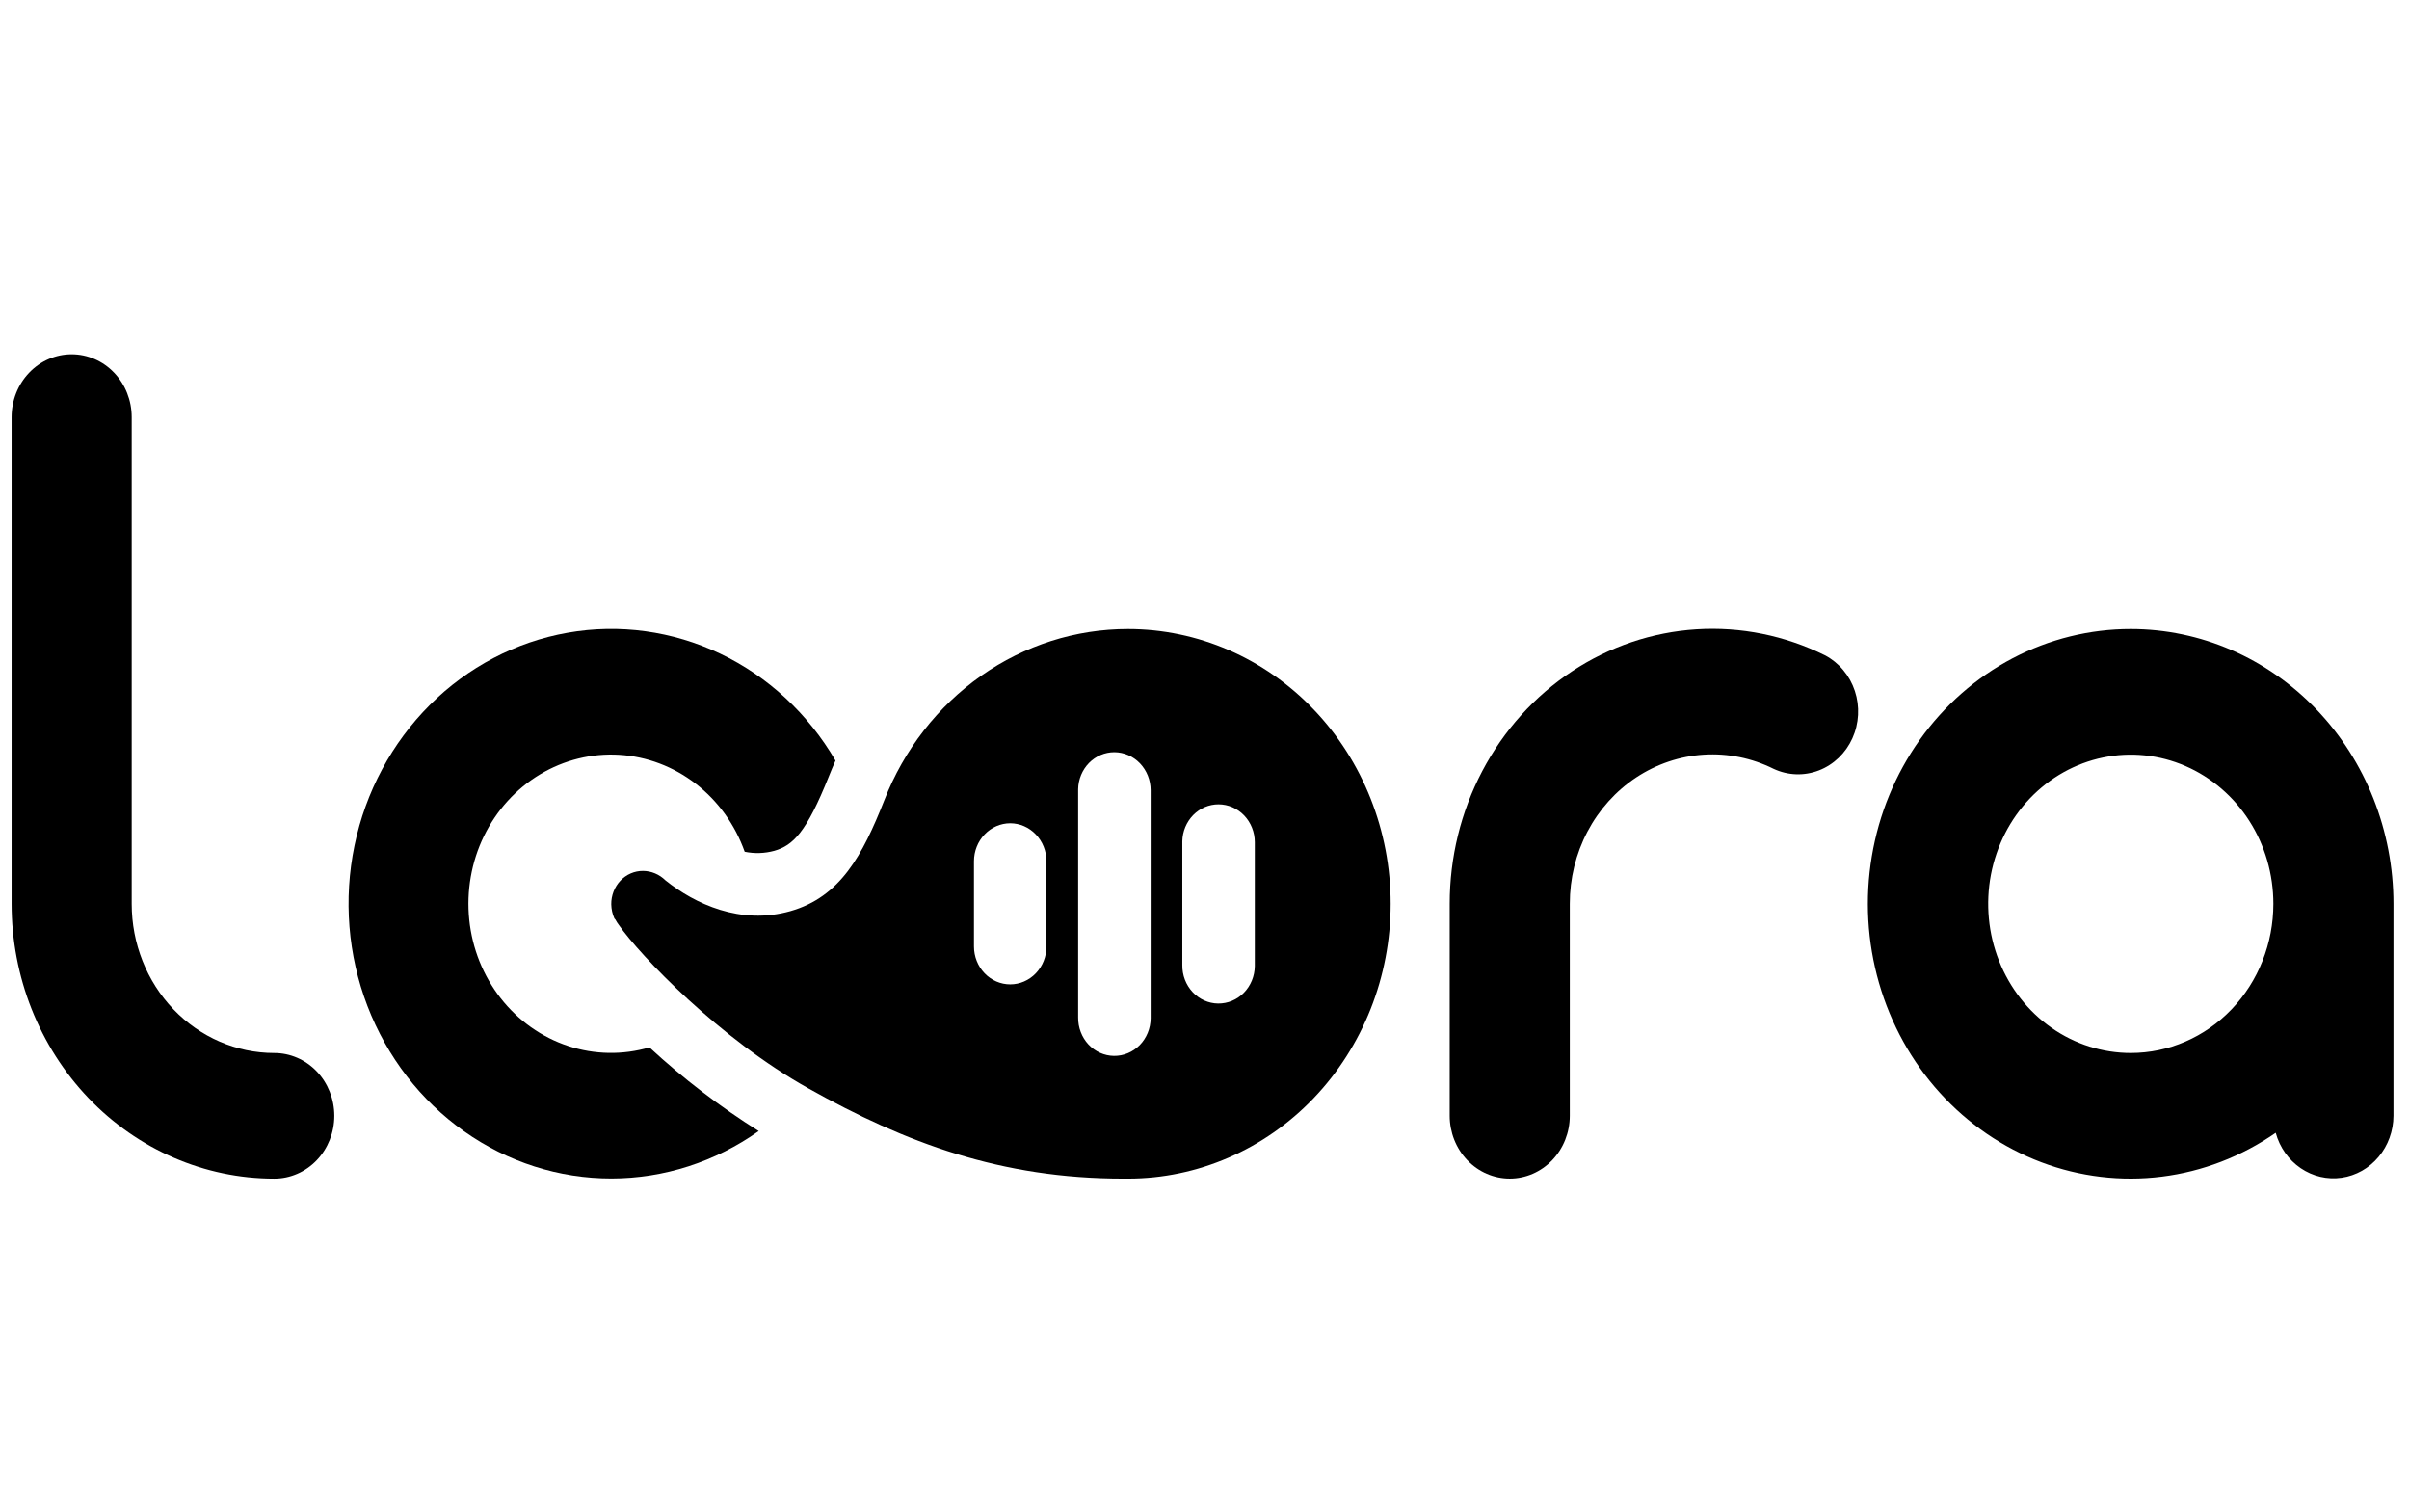
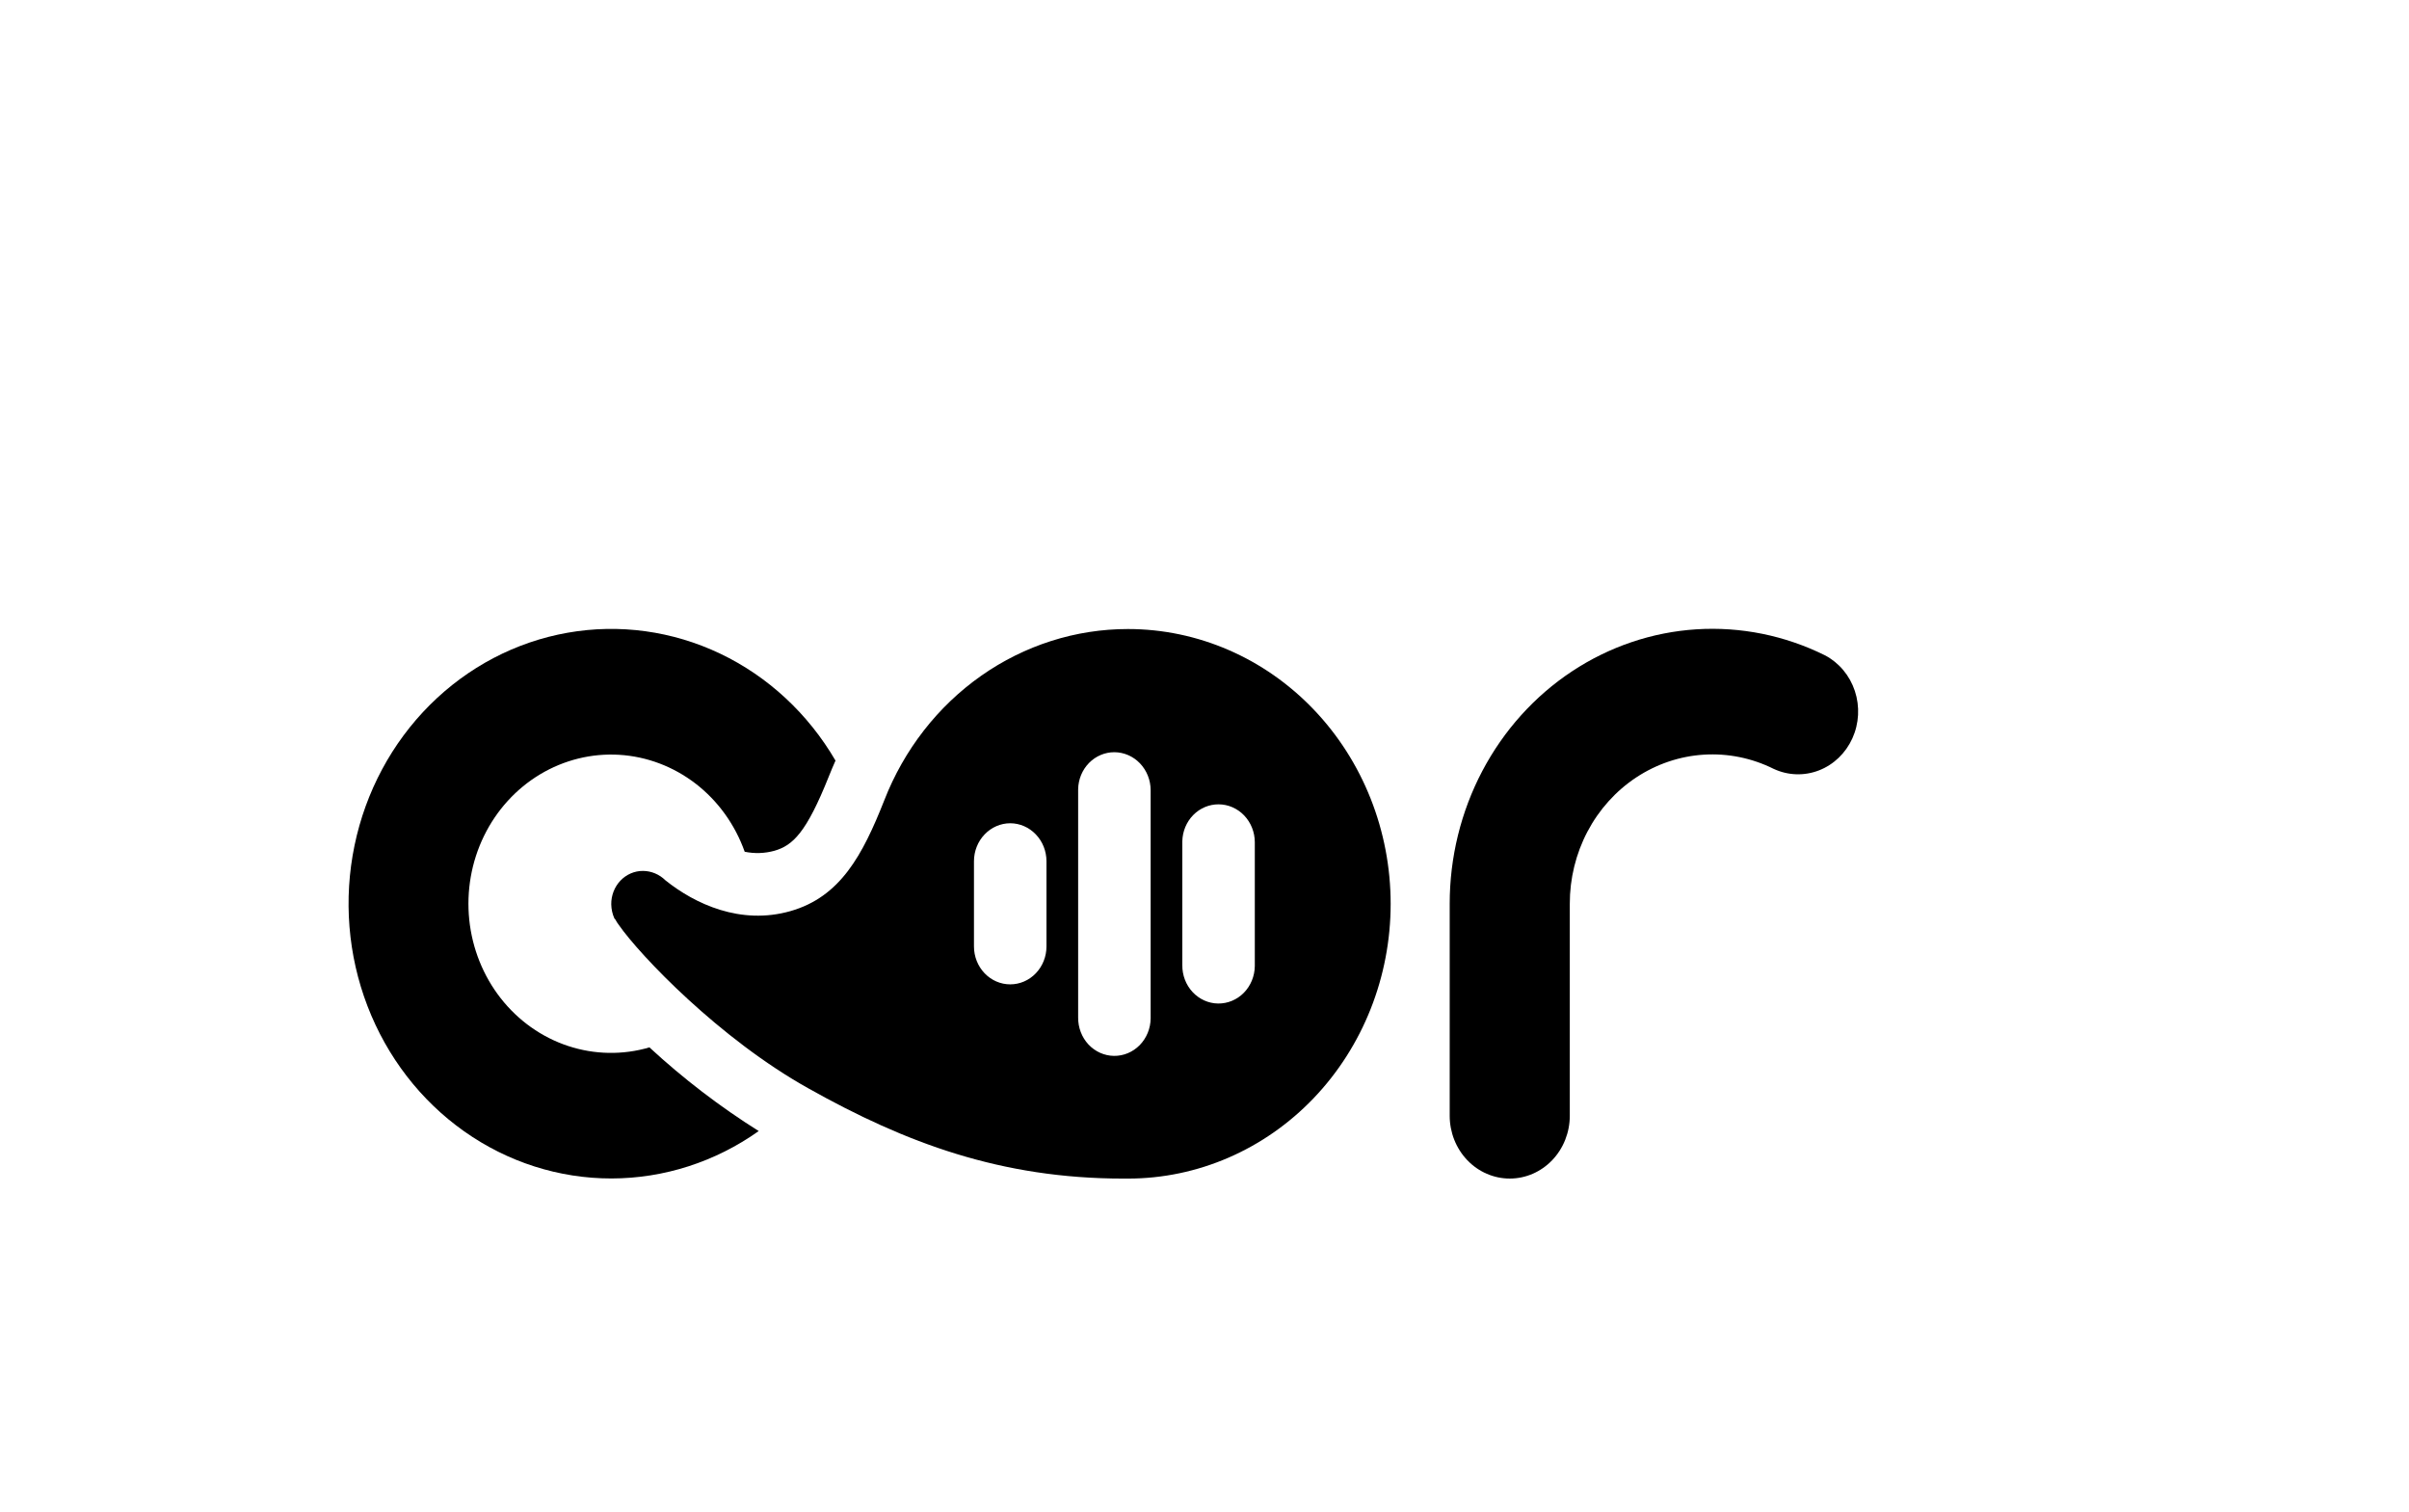
<svg xmlns="http://www.w3.org/2000/svg" width="102" height="64" viewBox="0 0 102 64" fill="none">
  <path d="M63.925 49.898C63.25 49.898 62.604 49.618 62.127 49.12C61.65 48.621 61.382 47.944 61.382 47.239V38.265C61.381 36.302 61.855 34.37 62.759 32.65C63.664 30.929 64.97 29.476 66.556 28.426C68.142 27.376 69.956 26.763 71.829 26.644C73.703 26.525 75.575 26.904 77.271 27.745C77.865 28.056 78.32 28.598 78.537 29.255C78.754 29.912 78.716 30.632 78.432 31.26C78.147 31.889 77.639 32.376 77.016 32.617C76.393 32.858 75.704 32.835 75.097 32.551C74.176 32.093 73.159 31.887 72.141 31.951C71.123 32.015 70.137 32.348 69.275 32.918C68.414 33.489 67.704 34.278 67.213 35.213C66.722 36.148 66.465 37.198 66.467 38.265V47.239C66.467 47.944 66.199 48.621 65.722 49.12C65.245 49.618 64.599 49.898 63.925 49.898Z" fill="black" />
-   <path d="M11.613 49.9C8.663 49.9 5.835 48.674 3.749 46.493C1.663 44.311 0.491 41.352 0.491 38.267V17.659C0.491 16.954 0.759 16.277 1.236 15.779C1.713 15.28 2.359 15 3.033 15C3.708 15 4.354 15.28 4.831 15.779C5.308 16.277 5.576 16.954 5.576 17.659V38.267C5.576 39.942 6.212 41.548 7.344 42.732C8.476 43.916 10.012 44.582 11.613 44.582C12.287 44.582 12.934 44.862 13.411 45.361C13.888 45.859 14.155 46.536 14.155 47.241C14.155 47.946 13.888 48.623 13.411 49.121C12.934 49.62 12.287 49.9 11.613 49.9Z" fill="black" />
-   <path d="M90.22 26.632C88.485 26.631 86.773 27.054 85.222 27.868C83.671 28.682 82.323 29.865 81.287 31.321C80.251 32.777 79.555 34.467 79.255 36.255C78.955 38.043 79.059 39.88 79.56 41.618C80.06 43.356 80.942 44.948 82.135 46.266C83.329 47.584 84.801 48.591 86.433 49.208C88.065 49.824 89.813 50.032 91.536 49.816C93.259 49.6 94.91 48.964 96.356 47.961C96.525 48.577 96.9 49.108 97.413 49.457C97.926 49.806 98.542 49.95 99.148 49.862C99.755 49.775 100.31 49.461 100.713 48.979C101.116 48.498 101.34 47.88 101.342 47.24V38.266C101.342 35.18 100.17 32.221 98.084 30.04C95.998 27.858 93.17 26.632 90.22 26.632ZM90.22 44.581C89.026 44.581 87.859 44.211 86.866 43.517C85.873 42.823 85.099 41.836 84.642 40.682C84.185 39.529 84.065 38.259 84.298 37.034C84.532 35.809 85.106 34.683 85.951 33.8C86.795 32.917 87.871 32.315 89.042 32.072C90.213 31.828 91.427 31.953 92.531 32.431C93.634 32.909 94.577 33.719 95.24 34.757C95.904 35.796 96.257 37.017 96.257 38.266C96.257 39.941 95.621 41.547 94.49 42.731C93.357 43.916 91.822 44.581 90.22 44.581Z" fill="black" />
  <path fill-rule="evenodd" clip-rule="evenodd" d="M27.498 44.344C26.369 44.675 25.172 44.654 24.053 44.284C22.935 43.915 21.944 43.213 21.201 42.264C20.458 41.315 19.995 40.16 19.869 38.941C19.743 37.721 19.959 36.49 20.491 35.397C21.024 34.303 21.849 33.396 22.866 32.785C23.883 32.175 25.048 31.887 26.218 31.957C27.389 32.028 28.515 32.454 29.459 33.182C30.402 33.911 31.122 34.911 31.531 36.061C31.947 36.147 32.376 36.133 32.786 36.021C33.574 35.795 34.146 35.247 35.096 32.867C35.185 32.644 35.277 32.425 35.376 32.202C34.218 30.217 32.519 28.641 30.497 27.676C28.474 26.711 26.222 26.402 24.031 26.789C21.839 27.176 19.808 28.241 18.201 29.846C16.593 31.451 15.482 33.524 15.011 35.796C14.54 38.068 14.731 40.435 15.559 42.593C16.387 44.75 17.813 46.599 19.655 47.9C21.497 49.202 23.669 49.896 25.892 49.894C28.115 49.891 30.286 49.192 32.125 47.887C30.483 46.856 28.934 45.67 27.498 44.344Z" fill="black" />
  <path fill-rule="evenodd" clip-rule="evenodd" d="M47.76 26.632C50.71 26.632 53.539 27.858 55.624 30.04C57.71 32.221 58.882 35.18 58.882 38.266C58.882 41.351 57.71 44.31 55.624 46.492C53.539 48.673 50.71 49.899 47.76 49.899H47.569C42.39 49.899 38.354 48.393 34.242 46.087C30.464 43.983 27.089 40.436 26.206 39.166C26.148 39.091 26.097 39.011 26.053 38.927L26.034 38.907L26.015 38.887C25.93 38.699 25.885 38.494 25.881 38.286C25.879 38.1 25.913 37.916 25.979 37.745C26.046 37.573 26.144 37.417 26.269 37.285C26.394 37.154 26.542 37.05 26.706 36.979C26.87 36.908 27.045 36.872 27.222 36.873C27.577 36.874 27.918 37.017 28.176 37.272C29.421 38.269 31.354 39.176 33.467 38.575C35.58 37.973 36.524 36.208 37.442 33.882C38.278 31.737 39.706 29.903 41.544 28.611C43.382 27.32 45.546 26.631 47.76 26.632ZM47.185 31.847C46.784 31.846 46.398 32.009 46.111 32.301C45.824 32.594 45.658 32.993 45.65 33.413V43.078C45.648 43.289 45.685 43.499 45.76 43.694C45.834 43.89 45.945 44.069 46.086 44.22C46.37 44.524 46.759 44.699 47.166 44.704C47.573 44.709 47.965 44.545 48.257 44.248C48.548 43.95 48.715 43.544 48.72 43.118V33.453C48.718 33.028 48.556 32.62 48.268 32.319C47.981 32.019 47.591 31.849 47.185 31.847ZM51.596 34.054C51.195 34.053 50.81 34.215 50.523 34.507C50.236 34.8 50.07 35.198 50.061 35.617V40.862C50.056 41.287 50.212 41.698 50.497 42.003C50.781 42.307 51.169 42.482 51.576 42.487C51.983 42.492 52.376 42.328 52.667 42.031C52.959 41.733 53.125 41.327 53.13 40.901V35.657C53.129 35.231 52.966 34.825 52.679 34.524C52.391 34.224 52.002 34.055 51.596 34.054ZM42.774 34.855C42.367 34.856 41.977 35.026 41.69 35.327C41.402 35.627 41.24 36.035 41.239 36.461V40.071C41.239 40.496 41.401 40.905 41.689 41.206C41.977 41.507 42.367 41.676 42.774 41.676C43.181 41.676 43.572 41.507 43.859 41.206C44.147 40.905 44.309 40.496 44.309 40.071V36.461C44.308 36.035 44.146 35.627 43.858 35.327C43.571 35.026 43.181 34.856 42.774 34.855Z" fill="black" />
</svg>